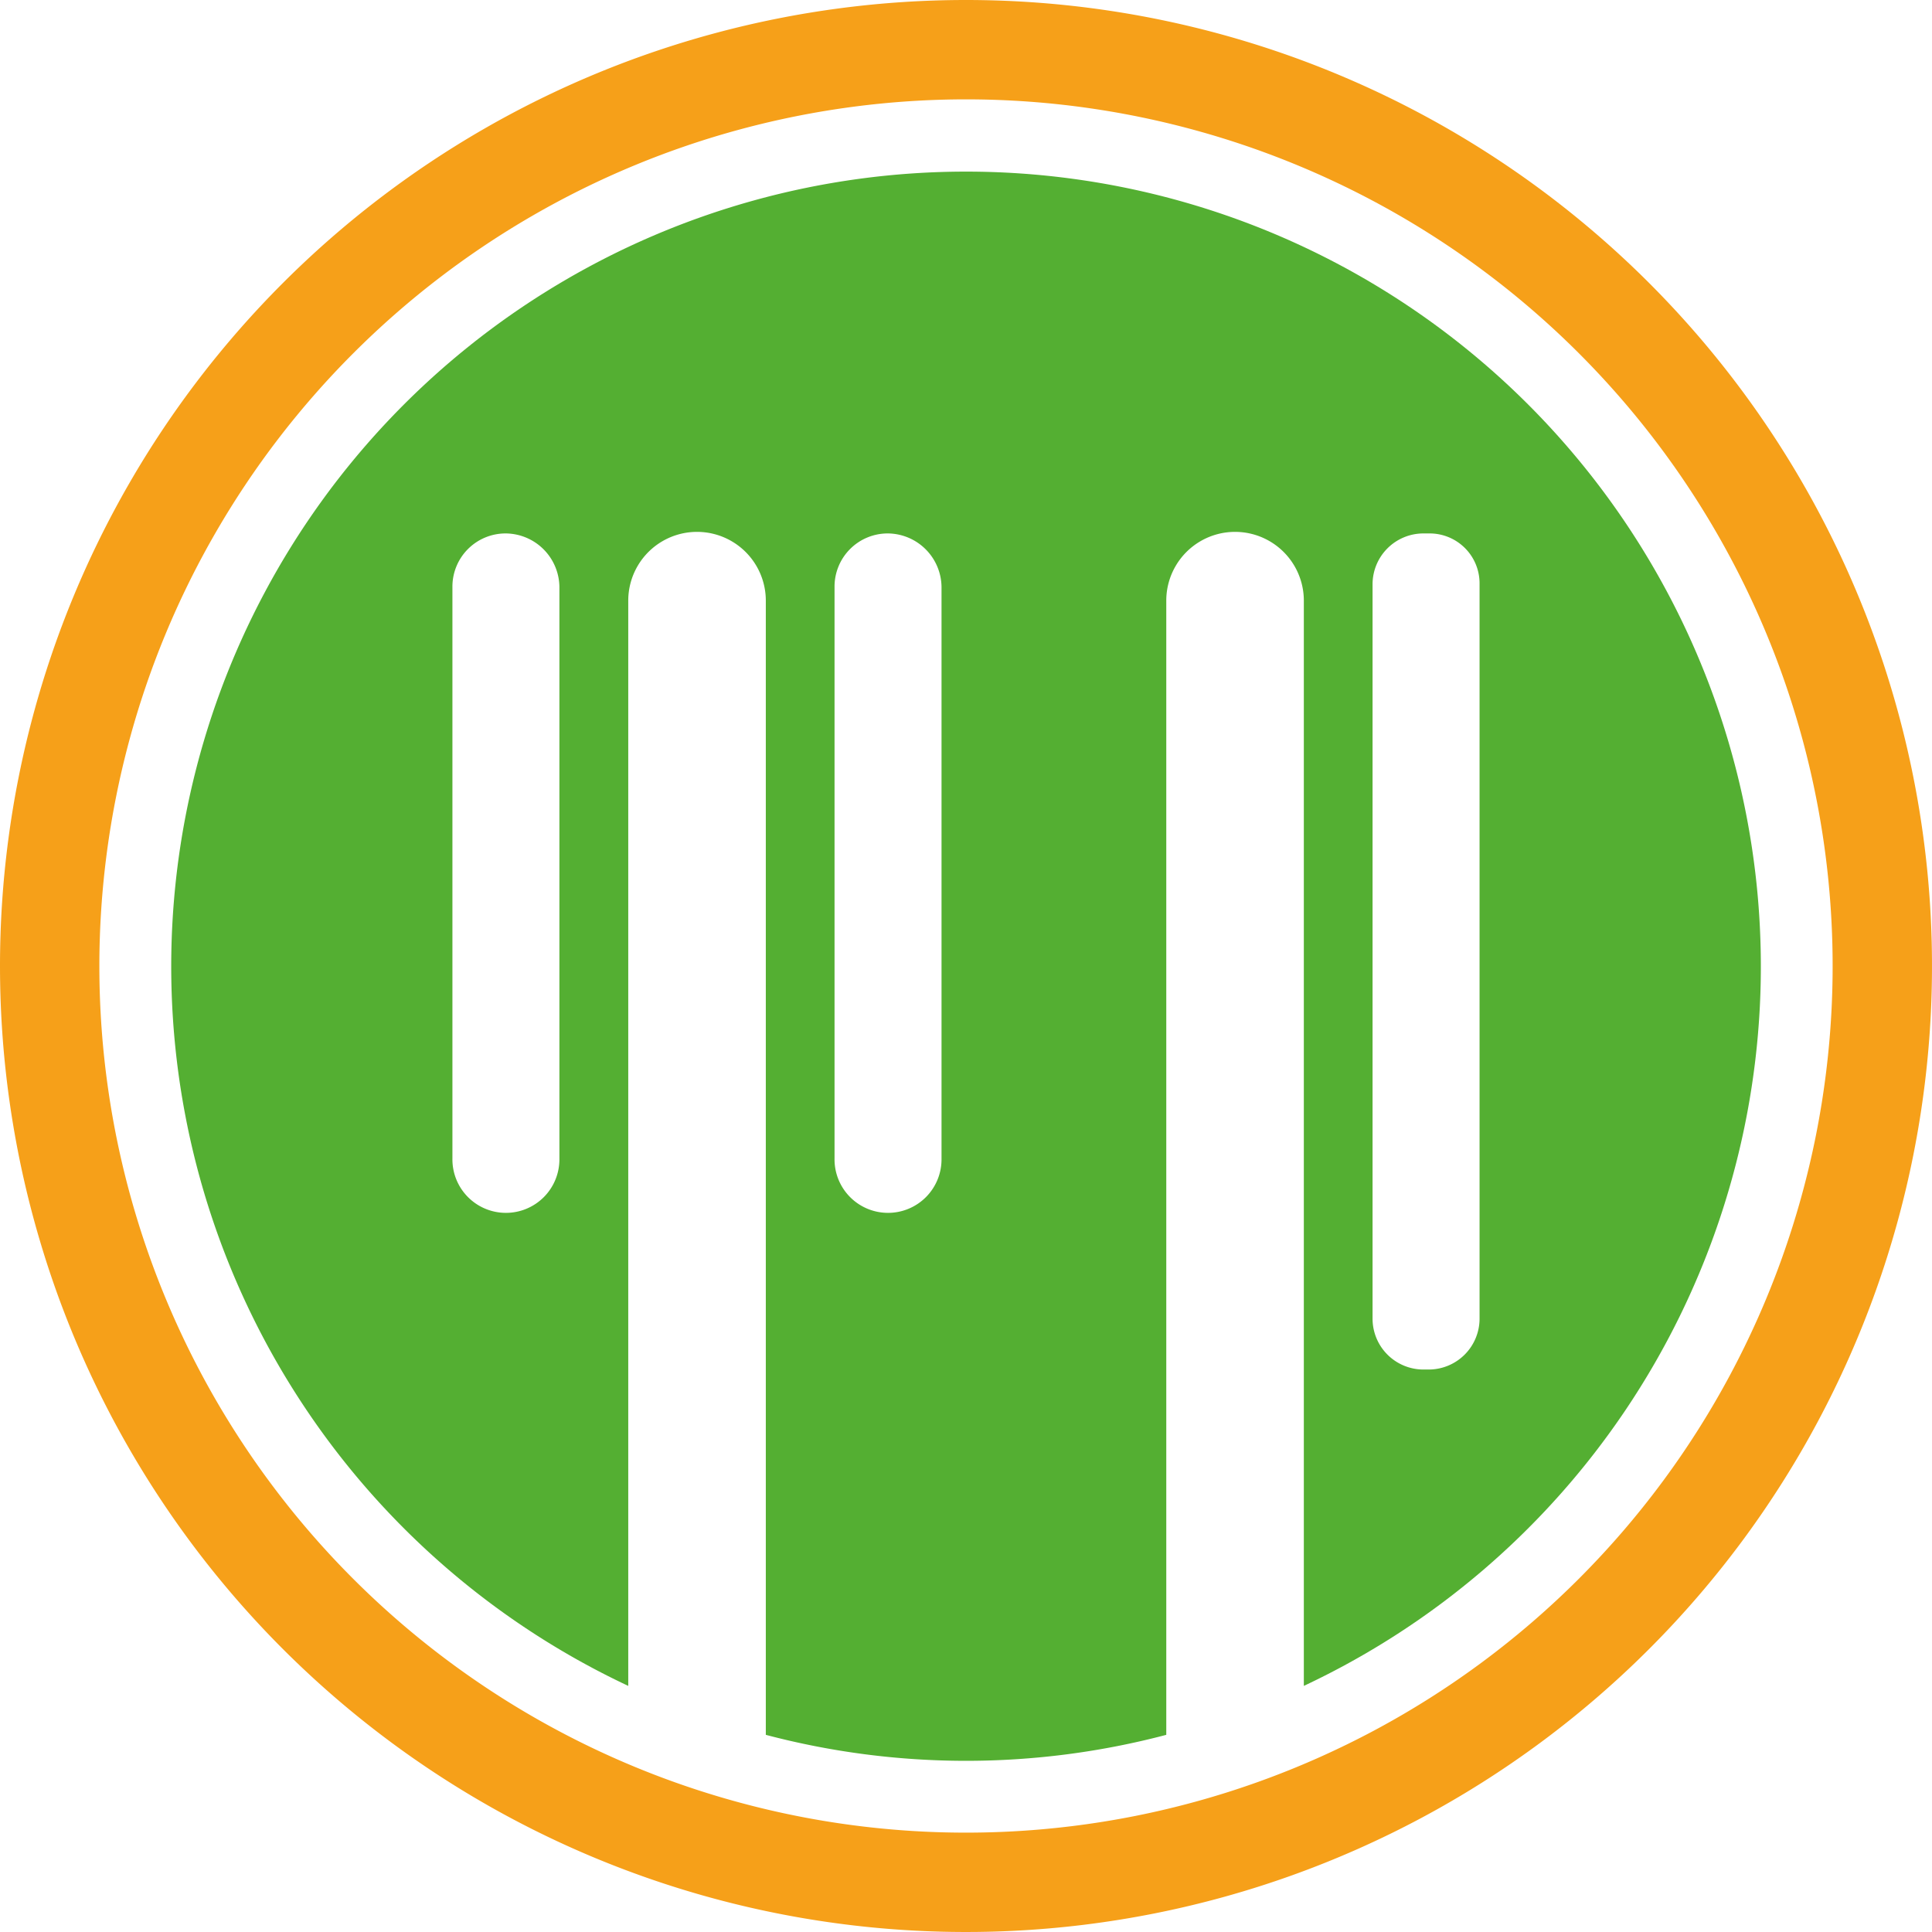
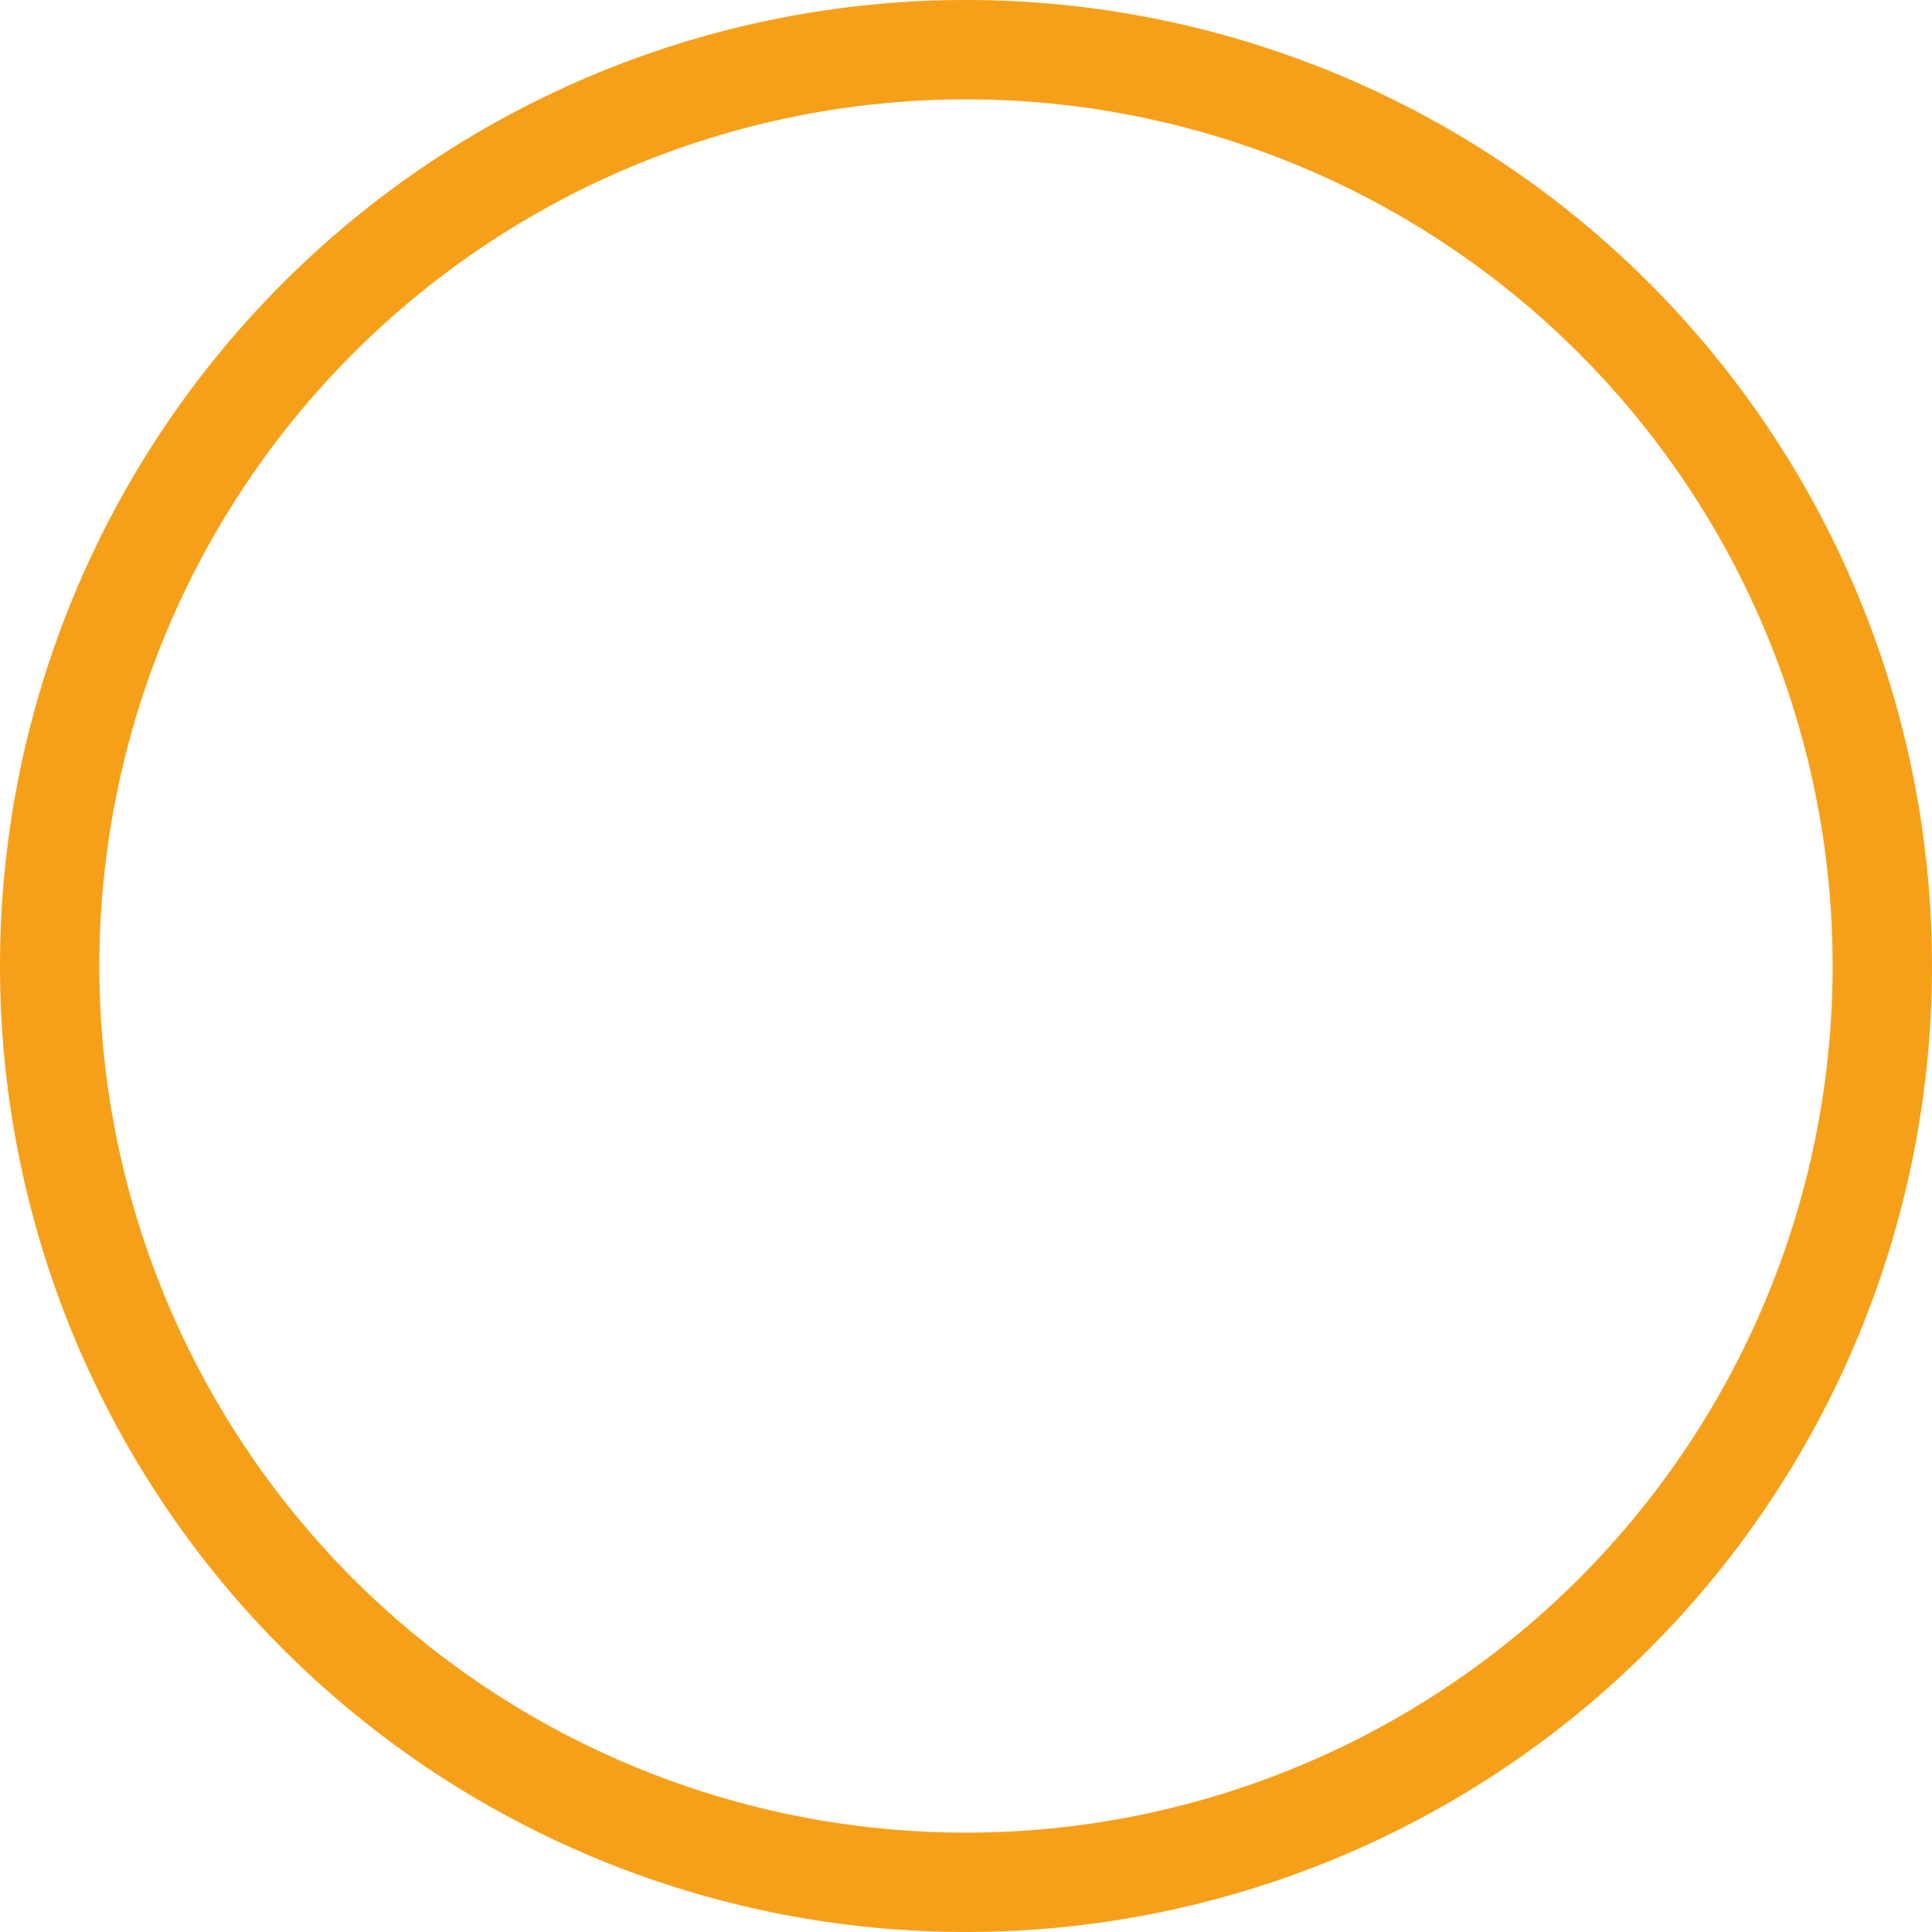
<svg xmlns="http://www.w3.org/2000/svg" width="175" height="175" viewBox="0 0 175 175">
  <g id="Group_36" data-name="Group 36" transform="translate(-825 -2019)">
    <path id="Path_79" data-name="Path 79" d="M89.7,14A78.5,78.5,0,1,1,11.2,92.5,78.527,78.527,0,0,1,89.7,14Zm0-9A87.5,87.5,0,1,1,2.2,92.5,87.508,87.508,0,0,1,89.7,5Z" transform="translate(822.8 2014)" fill="#f6a019" fill-rule="evenodd" />
-     <path id="Path_80" data-name="Path 80" d="M43.72,49.012a4.816,4.816,0,0,0-4.846,4.846v51.78a4.846,4.846,0,1,0,9.691,0V53.858A4.905,4.905,0,0,0,43.72,49.012Zm34.612,0a4.816,4.816,0,0,0-4.846,4.846v51.78a4.846,4.846,0,1,0,9.691,0V53.858A4.905,4.905,0,0,0,78.333,49.012Zm49.011,0h-.554a4.609,4.609,0,0,0-4.569,4.569v66.594a4.609,4.609,0,0,0,4.569,4.569h.554a4.609,4.609,0,0,0,4.569-4.569V53.581A4.521,4.521,0,0,0,127.344,49.012ZM54.8,153.4a71.994,71.994,0,1,1,61.195,0V55.1a6.23,6.23,0,1,0-12.46,0V157.834a71.057,71.057,0,0,1-36.274,0V55.1a6.23,6.23,0,1,0-12.46,0v98.3Z" transform="translate(827.106 2018.307)" fill="#54af32" fill-rule="evenodd" />
  </g>
</svg>